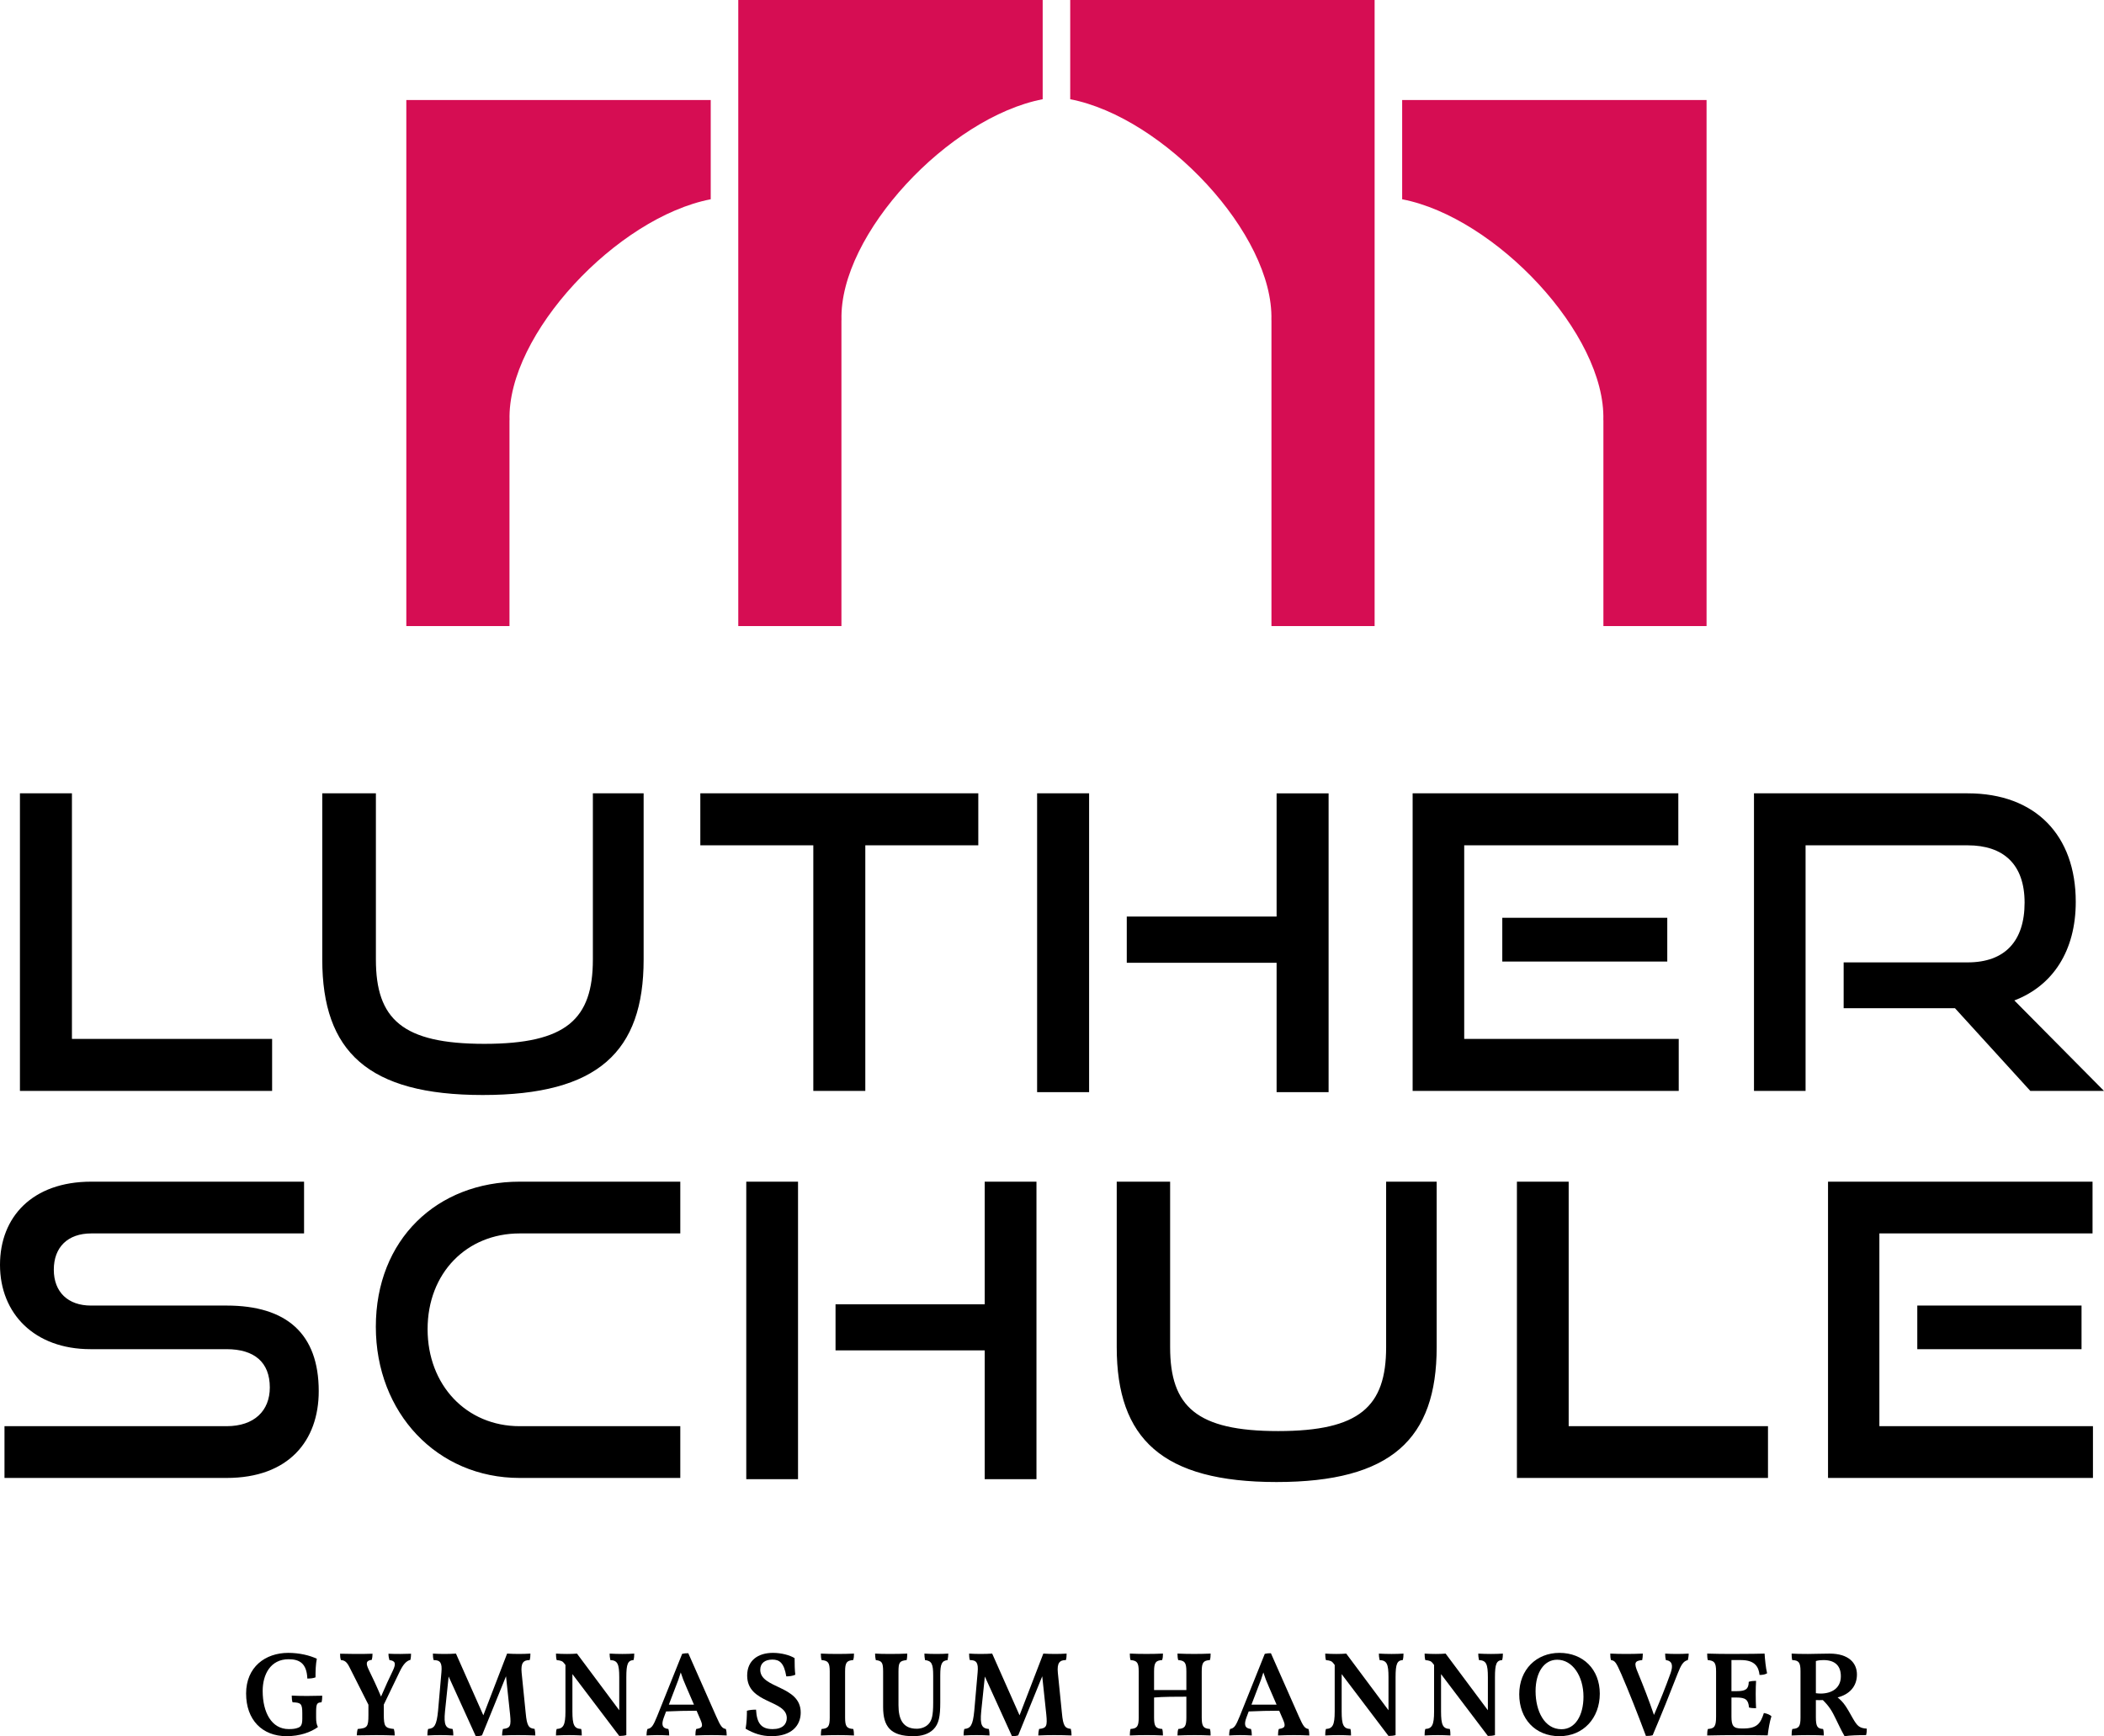
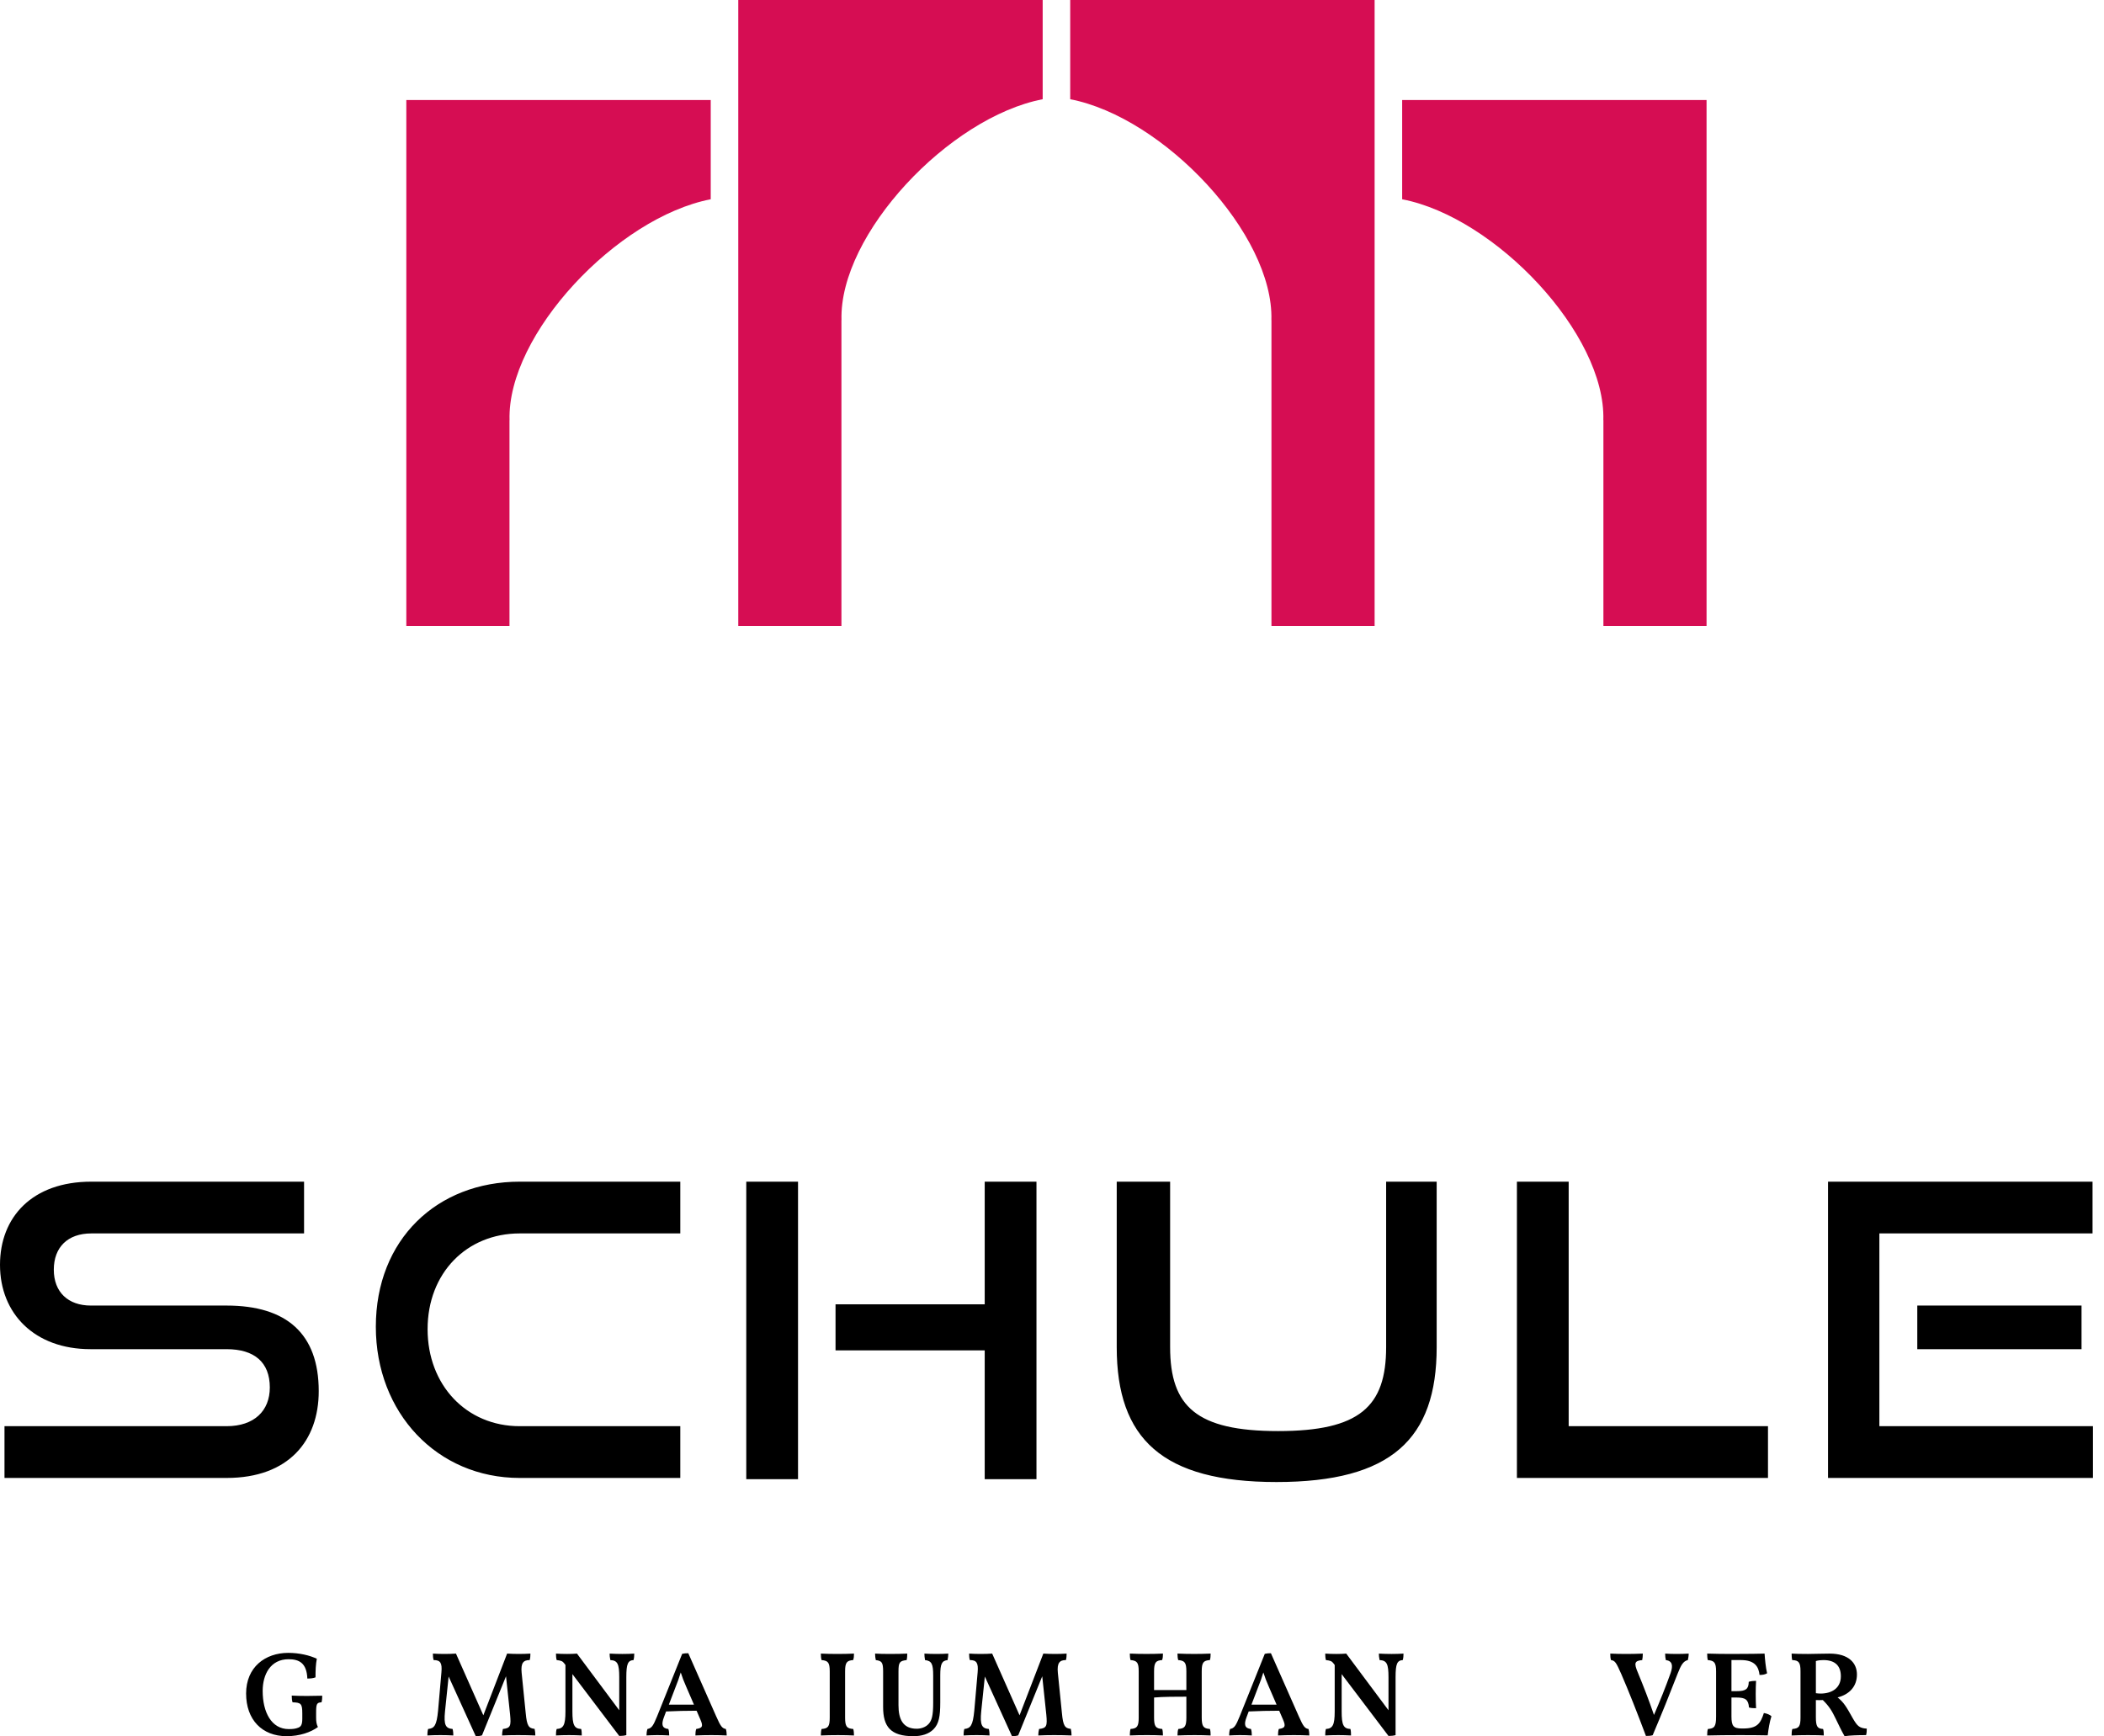
<svg xmlns="http://www.w3.org/2000/svg" id="uuid-47ece554-4dec-4109-a79f-4f8229b0f182" data-name="Ebene 1" width="226.772" height="187.153" viewBox="0 0 226.772 187.153">
  <defs>
    <style>
      .uuid-5e62eb79-138f-4316-a201-b36a9a5021d1 {
        opacity: .99;
      }

      .uuid-9cac2b4f-e7eb-424f-ad6c-e3c492d5bc45 {
        fill: #d60b52;
      }
    </style>
  </defs>
  <g>
    <path d="M26.525,182.558c0-2.86,2.071-4.387,4.543-4.387,1.204,0,2.317.272,3.08.634-.117.595-.142,1.255-.142,2.006-.259.103-.569.129-.88.129-.065-1.669-.88-2.083-2.019-2.083-1.954,0-2.795,1.643-2.795,3.416,0,2.317.958,4.115,2.808,4.115.427,0,.712-.026,1.035-.155.272-.116.427-.297.427-.958v-.582c0-1.048-.142-1.165-1.048-1.191-.065-.168-.09-.453-.09-.725.388.026,1.113.039,1.657.039.53,0,1.268-.013,1.631-.026,0,.22-.013.505-.078.712-.505.026-.582.155-.582,1.126v.492c0,.466.039.738.194,1.048-.764.557-1.954.984-3.378.984-2.64,0-4.361-1.773-4.361-4.594Z" />
-     <path d="M44.303,178.262c0,.258-.026.466-.065.66-.427.117-.764.44-1.177,1.307l-1.695,3.52v1.036c0,1.333.129,1.488,1.087,1.591.065.22.09.427.09.699-.621-.026-1.372-.039-2.006-.039-.699,0-1.579.013-2.083.026.013-.246.039-.492.103-.686,1.022-.09,1.152-.22,1.152-1.488v-1.126l-2.045-4.051c-.272-.544-.505-.737-.919-.763-.078-.233-.09-.427-.09-.686.453.013,1.126.026,1.618.026s1.436,0,1.877-.026c0,.272-.026.453-.078.66-.634.078-.66.376-.324,1.075.376.763.867,1.812,1.32,2.885.479-1.113.906-2.045,1.268-2.782.388-.802.259-1.075-.362-1.152-.065-.22-.103-.414-.103-.686.362.026.867.026,1.294.026.388,0,.802-.013,1.139-.026Z" />
    <path d="M57.697,187.075c-.388-.026-1.346-.039-1.877-.039-.517,0-1.307.013-1.708.039,0-.246.039-.492.09-.699.816-.09.893-.324.777-1.54l-.44-4.141-2.588,6.367c-.181.065-.44.091-.673.091l-2.924-6.432-.389,3.74c-.155,1.514.078,1.85.816,1.915.065.22.078.505.078.699-.362-.026-.958-.039-1.398-.039-.427,0-1.074.013-1.398.039,0-.194.013-.479.078-.699.673-.065.919-.375,1.074-1.967l.362-4.141c.091-1.022-.117-1.32-.841-1.32-.065-.207-.078-.466-.078-.699.298.026.893.039,1.255.039.349,0,.919-.013,1.23-.039l2.951,6.652,2.562-6.652c.349.026.919.039,1.281.039s.867-.013,1.23-.039c0,.246-.013.492-.078.699-.673,0-.971.297-.867,1.372l.44,4.361c.129,1.372.324,1.618.958,1.683.052.22.078.466.078.712Z" />
    <path d="M68.36,178.249c0,.233-.013.466-.078.699-.608.039-.776.401-.776,1.85v6.238c-.22.065-.479.09-.764.09l-5.047-6.664v4.025c0,1.462.194,1.85.945,1.889.052.194.065.414.065.699-.375-.026-.971-.039-1.372-.039-.388,0-1.1.013-1.41.039,0-.285.013-.505.077-.699.725-.039.945-.427.945-1.889v-5.008l-.103-.142c-.207-.285-.376-.337-.841-.388-.065-.207-.077-.479-.077-.699.285.026.841.039,1.203.039.349,0,.789-.013,1.061-.039l4.555,6.108v-3.559c0-1.436-.181-1.812-.958-1.85-.065-.298-.078-.492-.078-.699.375.026.984.039,1.372.039s.945-.013,1.281-.039Z" />
    <path d="M78.328,187.075c-.337-.026-1.243-.039-1.657-.039-.414,0-1.385.013-1.721.039,0-.298.026-.518.09-.699.673-.103.764-.285.453-1.009l-.414-.958c-1.048,0-2.239.026-3.287.078l-.233.621c-.311.815-.181,1.203.478,1.268.065.194.091.427.091.699-.298-.026-.893-.039-1.32-.039-.427,0-.88.026-1.126.039,0-.233.026-.479.103-.699.453-.078.621-.349,1.035-1.359l2.705-6.742c.22-.051.388-.065.66-.065l3.015,6.82c.479,1.087.647,1.281,1.035,1.346.065.22.091.427.091.699ZM74.795,183.749l-.828-1.915c-.259-.582-.427-1.022-.596-1.552-.168.556-.336,1.035-.544,1.54l-.737,1.928h2.705Z" />
-     <path d="M80.362,186.35c.117-.66.142-1.398.142-1.941.285-.091.673-.117.984-.117.078,1.424.53,2.097,1.786,2.097,1.087,0,1.527-.544,1.527-1.191,0-1.993-4.27-1.514-4.27-4.581,0-1.618,1.152-2.446,2.782-2.446.919,0,1.851.259,2.33.569,0,.582.013,1.346.077,1.786-.246.129-.673.181-.971.181-.246-1.463-.737-1.812-1.501-1.812-.802,0-1.307.388-1.307,1.1,0,2.057,4.361,1.657,4.361,4.607,0,1.423-1.009,2.549-3.132,2.549-1.1,0-1.928-.298-2.808-.802Z" />
    <path d="M88.55,178.948c-.052-.181-.078-.427-.078-.699.453.026,1.23.039,1.799.039.582,0,1.255-.013,1.773-.039,0,.272-.013.492-.091.699-.686.051-.867.258-.867,1.229v4.97c0,.971.181,1.178.88,1.23.051.169.078.427.078.699-.479-.026-1.1-.039-1.722-.039-.634,0-1.359.013-1.85.039,0-.259.026-.53.078-.699.699-.051.88-.258.88-1.23v-4.97c0-.971-.181-1.164-.88-1.229Z" />
    <path d="M100.593,186.428c-.505.492-1.242.725-2.148.725-2.472,0-3.261-1.048-3.261-3.145v-3.818c0-1.009-.142-1.152-.789-1.242-.051-.207-.078-.466-.078-.699.35.026.997.039,1.579.039.595,0,1.488-.013,1.889-.039,0,.246-.013.479-.065.699-.75.09-.88.22-.88,1.242v3.623c0,1.514.479,2.537,1.967,2.537.414,0,.944-.142,1.281-.518.349-.375.492-.919.492-2.277v-2.925c0-1.268-.155-1.592-.88-1.682-.052-.285-.065-.479-.065-.699.31.026.906.039,1.294.039.427,0,.945-.013,1.281-.039,0,.194-.026.414-.078.699-.621.077-.789.401-.789,1.643v2.925c0,1.488-.142,2.316-.75,2.912Z" />
    <path d="M115.491,187.075c-.388-.026-1.346-.039-1.877-.039-.517,0-1.307.013-1.708.039,0-.246.039-.492.09-.699.816-.09.893-.324.777-1.54l-.44-4.141-2.588,6.367c-.181.065-.44.091-.673.091l-2.924-6.432-.389,3.74c-.155,1.514.078,1.85.816,1.915.065.22.078.505.078.699-.362-.026-.958-.039-1.398-.039-.427,0-1.074.013-1.398.039,0-.194.013-.479.078-.699.673-.065.919-.375,1.074-1.967l.362-4.141c.091-1.022-.117-1.32-.841-1.32-.065-.207-.078-.466-.078-.699.297.026.893.039,1.255.039.349,0,.919-.013,1.23-.039l2.951,6.652,2.562-6.652c.349.026.919.039,1.281.039s.867-.013,1.23-.039c0,.246-.013.492-.078.699-.673,0-.971.297-.867,1.372l.44,4.361c.129,1.372.324,1.618.958,1.683.052.22.078.466.078.712Z" />
    <path d="M130.404,186.376c.065.169.078.427.078.699-.479-.026-1.087-.039-1.721-.039-.634,0-1.359.013-1.851.039,0-.259.026-.53.091-.699.686-.051.867-.258.867-1.23v-2.252c-.932,0-2.575,0-3.481.09v2.161c0,.971.181,1.178.88,1.23.051.169.078.427.078.699-.479-.026-1.1-.039-1.722-.039-.634,0-1.359.013-1.85.039,0-.259.026-.53.078-.699.699-.051.88-.258.88-1.23v-4.97c0-.971-.181-1.164-.88-1.229-.052-.181-.078-.427-.078-.699.453.026,1.23.039,1.799.039.582,0,1.255-.013,1.773-.039,0,.272-.013.492-.091.699-.686.051-.867.258-.867,1.229v2.006h3.481v-2.006c0-.971-.181-1.164-.88-1.229-.052-.181-.078-.427-.078-.699.466.026,1.23.039,1.812.039.569,0,1.242-.013,1.76-.039,0,.272-.013.492-.078.699-.699.051-.88.258-.88,1.229v4.97c0,.971.194,1.178.88,1.23Z" />
    <path d="M141.123,187.075c-.337-.026-1.243-.039-1.657-.039-.414,0-1.385.013-1.721.039,0-.298.026-.518.09-.699.673-.103.764-.285.453-1.009l-.414-.958c-1.048,0-2.239.026-3.287.078l-.233.621c-.311.815-.181,1.203.478,1.268.065.194.091.427.091.699-.298-.026-.893-.039-1.32-.039-.427,0-.88.026-1.126.039,0-.233.026-.479.103-.699.453-.078.621-.349,1.035-1.359l2.705-6.742c.22-.051.388-.065.66-.065l3.015,6.82c.479,1.087.647,1.281,1.035,1.346.065.22.091.427.091.699ZM137.59,183.749l-.828-1.915c-.259-.582-.427-1.022-.596-1.552-.168.556-.336,1.035-.544,1.54l-.737,1.928h2.705Z" />
    <path d="M151.271,178.249c0,.233-.013.466-.078.699-.608.039-.776.401-.776,1.85v6.238c-.22.065-.479.09-.764.09l-5.047-6.664v4.025c0,1.462.194,1.85.945,1.889.052.194.065.414.065.699-.375-.026-.971-.039-1.372-.039-.388,0-1.1.013-1.41.039,0-.285.013-.505.077-.699.725-.039.945-.427.945-1.889v-5.008l-.103-.142c-.207-.285-.376-.337-.841-.388-.065-.207-.077-.479-.077-.699.285.026.841.039,1.203.039.349,0,.789-.013,1.061-.039l4.555,6.108v-3.559c0-1.436-.181-1.812-.958-1.85-.065-.298-.078-.492-.078-.699.375.026.984.039,1.372.039s.945-.013,1.281-.039Z" />
-     <path d="M161.983,178.249c0,.233-.013.466-.078.699-.608.039-.776.401-.776,1.85v6.238c-.22.065-.479.09-.764.09l-5.047-6.664v4.025c0,1.462.194,1.85.945,1.889.052.194.065.414.065.699-.375-.026-.971-.039-1.372-.039-.388,0-1.1.013-1.41.039,0-.285.013-.505.077-.699.725-.039.945-.427.945-1.889v-5.008l-.103-.142c-.207-.285-.376-.337-.841-.388-.065-.207-.077-.479-.077-.699.285.026.841.039,1.203.039.349,0,.789-.013,1.061-.039l4.555,6.108v-3.559c0-1.436-.181-1.812-.958-1.85-.065-.298-.078-.492-.078-.699.375.026.984.039,1.372.039s.945-.013,1.281-.039Z" />
-     <path d="M163.745,182.636c0-2.679,1.864-4.465,4.335-4.465,2.549,0,4.348,1.773,4.348,4.4s-1.773,4.581-4.348,4.581c-2.64,0-4.335-1.902-4.335-4.517ZM170.669,182.895c0-2.213-1.177-3.986-2.834-3.986-1.372,0-2.329,1.307-2.329,3.391,0,2.148.958,4.102,2.795,4.102,1.488,0,2.368-1.502,2.368-3.507Z" />
    <path d="M182.008,178.249c0,.259-.039.479-.09.699-.518.116-.75.582-1.1,1.462-.854,2.2-1.734,4.387-2.692,6.639-.207.065-.453.077-.725.077-.906-2.42-1.851-4.814-2.653-6.664-.557-1.256-.673-1.45-1.113-1.514-.065-.207-.078-.466-.078-.699.375.026,1.242.039,1.747.039.492,0,1.165-.013,1.76-.039,0,.259-.026.518-.065.699-.802.077-.932.285-.453,1.385.608,1.475,1.152,2.873,1.721,4.529.66-1.54,1.216-2.899,1.799-4.529.272-.802.181-1.294-.518-1.385-.051-.194-.077-.44-.077-.699.349.026.815.039,1.229.039.401,0,.971-.013,1.307-.039Z" />
    <path d="M190.927,185.004c-.194.596-.324,1.385-.401,2.058-.596-.013-1.786-.026-2.964-.026-.945,0-2.938.013-3.559.039,0-.285.013-.53.078-.699.699-.051.88-.258.88-1.333v-4.866c0-.971-.194-1.164-.893-1.229-.052-.181-.065-.466-.065-.699.595.026,1.98.039,2.601.039,1.98,0,3.067-.026,3.584-.039.039.608.129,1.553.272,2.122-.207.129-.466.181-.815.181-.09-.841-.466-1.605-2.006-1.605h-1.022v3.352h.557c.983,0,1.294-.22,1.307-1.009.246-.078.505-.104.789-.104-.026.427-.038.919-.038,1.437,0,.543.013,1.1.038,1.514-.31,0-.53-.013-.763-.077-.065-.841-.376-1.075-1.333-1.075h-.557v2.045c0,1.022.207,1.294,1.126,1.294h.117c1.54,0,1.889-.544,2.252-1.67.362.065.634.181.815.349Z" />
    <path d="M201.205,186.337c0,.259-.013.479-.078.699-.88,0-1.721.026-2.317.117-.44-.777-.634-1.243-.945-1.863-.414-.867-.724-1.372-1.398-2.032-.272.013-.505.013-.75,0v1.838c0,1.048.181,1.242.777,1.281.065.155.077.453.077.699-.53-.039-1.359-.039-1.773-.039-.531,0-1.243.013-1.695.039,0-.259.013-.505.078-.699.699-.051.88-.258.88-1.23v-4.982c0-.958-.181-1.191-.893-1.216-.052-.207-.065-.492-.065-.699.336.026,1.061.039,1.76.039.647,0,1.488-.039,2.329-.039,2.045,0,2.951.996,2.951,2.252,0,1.295-.815,2.149-2.083,2.472.66.53.932.984,1.631,2.239.479.828.699,1.074,1.514,1.125ZM196.223,182.558c1.204,0,2.187-.582,2.187-1.863,0-1.061-.556-1.747-1.876-1.747-.311,0-.544.026-.816.103v3.468c.207.026.349.039.505.039Z" />
  </g>
  <g>
-     <path d="M226.772,117.595l-9.663-9.752c4.148-1.588,6.619-5.339,6.619-10.633,0-7.148-4.324-11.693-11.648-11.693h-23.033v32.078h5.56v-26.474h17.473c3.839,0,6.133,2.03,6.133,6.177s-2.118,6.442-6.133,6.442h-13.369v4.942h12.001l8.119,8.913h7.942ZM179.701,98.931h-17.782v4.721h17.782v-4.721ZM180.936,117.595v-5.604h-23.121v-20.87h23.077v-5.604h-28.636v32.078h28.68ZM117.385,85.517h-5.604v32.21h5.604v-32.21ZM143.198,117.728v-32.21h-5.604v13.281h-16.149v4.986h16.149v13.943h5.604ZM93.264,117.595v-26.474h12.178v-5.604h-29.96v5.604h12.178v26.474h5.604ZM63.9,103.431c0,6.442-2.868,9.09-11.693,9.09s-11.693-2.648-11.693-9.09v-17.914h-5.78v17.914c0,9.928,4.942,14.605,17.296,14.605,12.443,0,17.341-4.677,17.341-14.605v-17.914h-5.471v17.914ZM29.329,117.595v-5.604H7.753v-26.474H2.149v32.078h27.18Z" />
    <path d="M224.351,140.733h-17.703v4.701h17.703v-4.701ZM225.581,159.315v-5.579h-23.019v-20.779h22.975v-5.579h-28.51v31.937h28.554ZM190.556,159.315v-5.579h-21.482v-26.358h-5.579v31.937h27.061ZM149.399,145.214c0,6.413-2.855,9.049-11.641,9.049s-11.641-2.636-11.641-9.049v-17.836h-5.755v17.836c0,9.884,4.92,14.541,17.22,14.541,12.388,0,17.264-4.657,17.264-14.541v-17.836h-5.447v17.836ZM86.013,127.379h-5.579v32.069h5.579v-32.069ZM111.712,159.447v-32.069h-5.579v13.223h-16.078v4.964h16.078v13.882h5.579ZM73.323,159.315v-5.579h-17.308c-5.755,0-9.928-4.437-9.928-10.455,0-6.062,4.217-10.324,9.928-10.324h17.308v-5.579h-17.308c-8.918,0-15.507,6.238-15.507,15.639,0,9.269,6.589,16.298,15.507,16.298h17.308ZM24.425,159.315c6.677,0,9.928-3.998,9.928-9.357,0-6.194-3.47-9.225-9.928-9.225h-14.628c-2.46,0-3.998-1.449-3.998-3.866s1.493-3.91,4.042-3.91h22.931v-5.579H9.841c-6.37,0-9.841,3.822-9.841,8.962,0,5.272,3.734,9.094,9.752,9.094h14.672c2.987,0,4.657,1.406,4.657,4.129,0,2.504-1.669,4.173-4.657,4.173H.484v5.579h23.941Z" />
  </g>
  <g class="uuid-5e62eb79-138f-4316-a201-b36a9a5021d1">
    <path class="uuid-9cac2b4f-e7eb-424f-ad6c-e3c492d5bc45" d="M90.698,34.504c-.27-9.253,11.591-21.855,21.683-23.808V0h-32.809v67.487h11.119v-32.984h.007Z" />
    <path class="uuid-9cac2b4f-e7eb-424f-ad6c-e3c492d5bc45" d="M54.92,45.288c-.27-9.253,11.591-21.855,21.683-23.808v-10.696h-32.809v56.704h11.119v-22.2h.007Z" />
    <path class="uuid-9cac2b4f-e7eb-424f-ad6c-e3c492d5bc45" d="M137.032,34.504c.27-9.253-11.591-21.855-21.683-23.808V0h32.809v67.487h-11.119v-32.984h-.007Z" />
    <path class="uuid-9cac2b4f-e7eb-424f-ad6c-e3c492d5bc45" d="M172.81,45.288c.27-9.253-11.591-21.855-21.683-23.808v-10.696h32.809v56.704h-11.119v-22.2h-.007Z" />
  </g>
</svg>